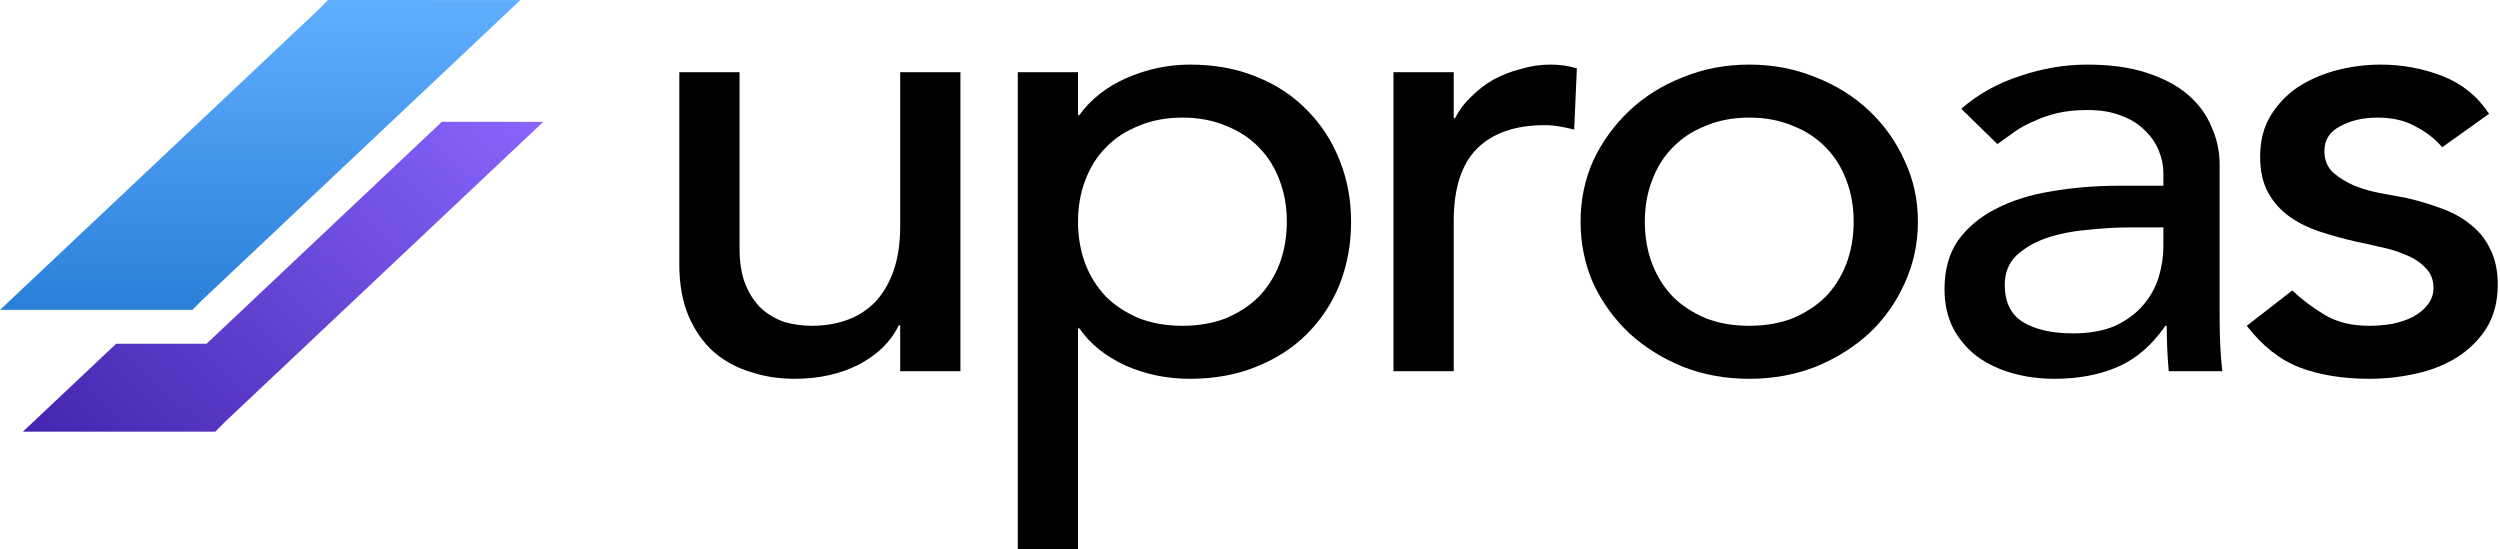
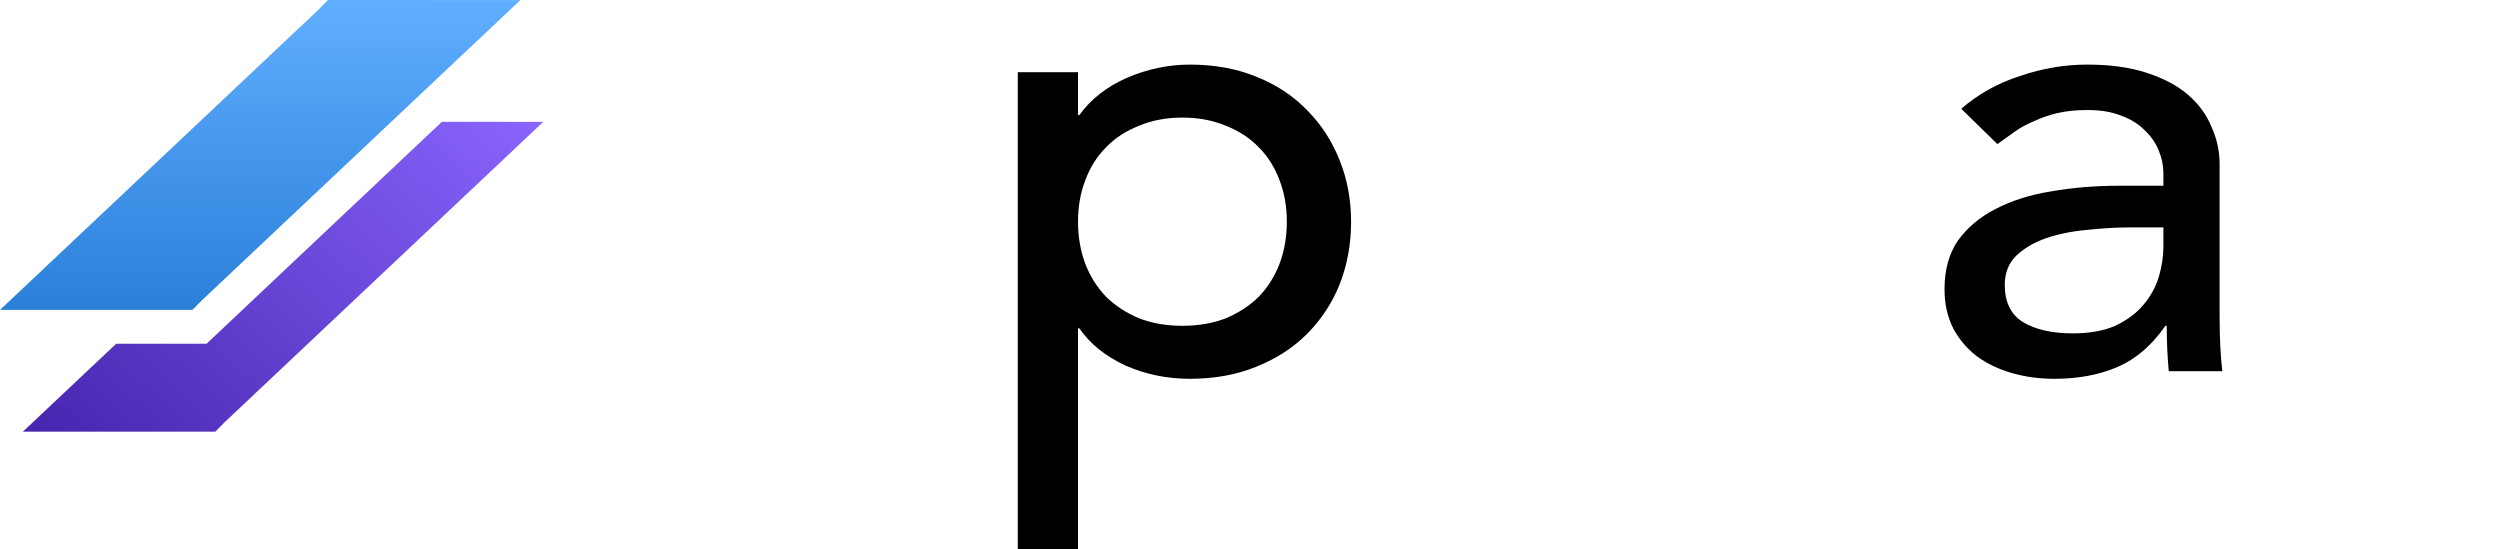
<svg xmlns="http://www.w3.org/2000/svg" width="824" height="181" viewBox="0 0 824 181" fill="none">
-   <path d="M316.558 122.357H296.704V107.176H296.263C293.762 112.445 289.424 116.742 283.247 120.07C277.07 123.258 269.937 124.853 261.848 124.853C256.7 124.853 251.847 124.09 247.288 122.565C242.728 121.179 238.684 118.961 235.154 115.911C231.772 112.861 229.051 108.979 226.992 104.265C224.933 99.413 223.903 93.729 223.903 87.213V23.787H243.758V82.014C243.758 86.589 244.42 90.54 245.743 93.868C247.067 97.056 248.832 99.69 251.038 101.77C253.244 103.711 255.744 105.166 258.539 106.137C261.48 106.969 264.495 107.384 267.584 107.384C271.702 107.384 275.525 106.761 279.055 105.513C282.585 104.265 285.673 102.324 288.321 99.69C290.968 96.917 293.027 93.451 294.498 89.293C295.968 85.133 296.704 80.212 296.704 74.528V23.787H316.558V122.357Z" fill="black" />
  <path d="M335.457 23.787H355.311V37.928H355.753C359.576 32.66 364.797 28.57 371.416 25.659C378.181 22.747 385.093 21.292 392.153 21.292C400.242 21.292 407.522 22.609 413.993 25.243C420.611 27.877 426.2 31.551 430.759 36.264C435.465 40.978 439.069 46.523 441.569 52.901C444.069 59.139 445.319 65.863 445.319 73.072C445.319 80.42 444.069 87.282 441.569 93.659C439.069 99.898 435.465 105.374 430.759 110.088C426.2 114.663 420.611 118.267 413.993 120.901C407.522 123.535 400.242 124.853 392.153 124.853C384.652 124.853 377.593 123.397 370.974 120.486C364.356 117.436 359.282 113.346 355.753 108.216H355.311V181H335.457V23.787ZM389.726 38.76C384.431 38.76 379.652 39.661 375.387 41.463C371.122 43.127 367.518 45.484 364.577 48.534C361.635 51.445 359.356 55.049 357.738 59.347C356.12 63.506 355.311 68.081 355.311 73.072C355.311 78.063 356.12 82.707 357.738 87.005C359.356 91.164 361.635 94.769 364.577 97.819C367.518 100.73 371.122 103.087 375.387 104.889C379.652 106.553 384.431 107.384 389.726 107.384C395.021 107.384 399.801 106.553 404.066 104.889C408.331 103.087 411.934 100.73 414.875 97.819C417.817 94.769 420.096 91.164 421.714 87.005C423.332 82.707 424.141 78.063 424.141 73.072C424.141 68.081 423.332 63.506 421.714 59.347C420.096 55.049 417.817 51.445 414.875 48.534C411.934 45.484 408.331 43.127 404.066 41.463C399.801 39.661 395.021 38.76 389.726 38.76Z" fill="black" />
-   <path d="M459.29 23.787H479.145V38.968H479.586C480.909 36.334 482.674 33.977 484.88 31.897C487.086 29.679 489.513 27.808 492.16 26.282C494.955 24.758 497.97 23.579 501.205 22.747C504.441 21.777 507.677 21.292 510.912 21.292C514.148 21.292 517.089 21.708 519.736 22.539L518.854 42.711C517.236 42.295 515.618 41.948 514.001 41.671C512.383 41.394 510.765 41.255 509.147 41.255C499.441 41.255 492.013 43.82 486.866 48.95C481.718 54.079 479.145 62.051 479.145 72.864V122.357H459.29V23.787Z" fill="black" />
-   <path d="M542.137 73.072C542.137 78.063 542.946 82.707 544.563 87.005C546.181 91.164 548.461 94.769 551.402 97.819C554.344 100.73 557.947 103.087 562.212 104.889C566.477 106.553 571.257 107.384 576.551 107.384C581.846 107.384 586.626 106.553 590.891 104.889C595.156 103.087 598.759 100.73 601.701 97.819C604.642 94.769 606.922 91.164 608.54 87.005C610.157 82.707 610.966 78.063 610.966 73.072C610.966 68.081 610.157 63.506 608.54 59.347C606.922 55.049 604.642 51.445 601.701 48.534C598.759 45.484 595.156 43.127 590.891 41.463C586.626 39.661 581.846 38.76 576.551 38.76C571.257 38.76 566.477 39.661 562.212 41.463C557.947 43.127 554.344 45.484 551.402 48.534C548.461 51.445 546.181 55.049 544.563 59.347C542.946 63.506 542.137 68.081 542.137 73.072ZM520.958 73.072C520.958 65.863 522.356 59.139 525.15 52.901C528.091 46.662 532.062 41.186 537.063 36.472C542.063 31.759 547.946 28.085 554.711 25.451C561.477 22.678 568.757 21.292 576.551 21.292C584.346 21.292 591.626 22.678 598.392 25.451C605.157 28.085 611.04 31.759 616.04 36.472C621.041 41.186 624.938 46.662 627.732 52.901C630.674 59.139 632.145 65.863 632.145 73.072C632.145 80.281 630.674 87.074 627.732 93.451C624.938 99.69 621.041 105.166 616.04 109.88C611.04 114.455 605.157 118.129 598.392 120.901C591.626 123.535 584.346 124.853 576.551 124.853C568.757 124.853 561.477 123.535 554.711 120.901C547.946 118.129 542.063 114.455 537.063 109.88C532.062 105.166 528.091 99.69 525.15 93.451C522.356 87.074 520.958 80.281 520.958 73.072Z" fill="black" />
  <path d="M646.429 35.848C652.018 30.996 658.489 27.392 665.842 25.035C673.196 22.539 680.55 21.292 687.903 21.292C695.551 21.292 702.096 22.193 707.537 23.995C713.126 25.797 717.685 28.223 721.215 31.273C724.745 34.323 727.318 37.859 728.936 41.879C730.701 45.761 731.584 49.851 731.584 54.148V104.473C731.584 107.939 731.657 111.128 731.804 114.039C731.951 116.95 732.172 119.723 732.466 122.357H714.817C714.376 117.366 714.156 112.375 714.156 107.384H713.714C709.302 113.762 704.081 118.267 698.051 120.901C692.021 123.535 685.035 124.853 677.093 124.853C672.24 124.853 667.607 124.229 663.195 122.981C658.783 121.733 654.886 119.862 651.503 117.366C648.267 114.871 645.694 111.821 643.782 108.216C641.87 104.473 640.914 100.175 640.914 95.323C640.914 88.946 642.384 83.608 645.326 79.311C648.414 75.013 652.532 71.547 657.68 68.913C662.975 66.14 669.078 64.199 675.99 63.09C683.05 61.843 690.55 61.219 698.492 61.219H713.053V57.06C713.053 54.564 712.538 52.069 711.508 49.573C710.479 47.078 708.934 44.86 706.875 42.919C704.816 40.839 702.243 39.245 699.154 38.136C696.066 36.888 692.389 36.264 688.124 36.264C684.3 36.264 680.917 36.611 677.976 37.304C675.182 37.997 672.608 38.898 670.255 40.008C667.901 40.978 665.769 42.156 663.857 43.543C661.945 44.929 660.107 46.246 658.342 47.494L646.429 35.848ZM702.463 74.944C697.757 74.944 692.904 75.221 687.903 75.775C683.05 76.191 678.564 77.093 674.446 78.479C670.475 79.865 667.166 81.806 664.519 84.302C662.019 86.797 660.768 89.986 660.768 93.868C660.768 99.552 662.754 103.641 666.725 106.137C670.843 108.632 676.358 109.88 683.27 109.88C688.712 109.88 693.345 109.048 697.169 107.384C700.993 105.582 704.081 103.295 706.434 100.522C708.787 97.749 710.479 94.699 711.508 91.372C712.538 87.906 713.053 84.51 713.053 81.182V74.944H702.463Z" fill="black" />
-   <path d="M804.948 48.534C802.594 45.761 799.653 43.473 796.123 41.671C792.741 39.73 788.549 38.76 783.549 38.76C778.842 38.76 774.724 39.73 771.195 41.671C767.812 43.473 766.121 46.177 766.121 49.781C766.121 52.693 767.077 55.049 768.989 56.852C771.048 58.654 773.401 60.11 776.048 61.219C778.842 62.328 781.784 63.16 784.872 63.714C787.961 64.269 790.608 64.754 792.814 65.17C797.079 66.14 801.05 67.319 804.727 68.705C808.551 70.091 811.787 71.894 814.434 74.112C817.228 76.33 819.361 79.033 820.831 82.222C822.449 85.411 823.258 89.293 823.258 93.868C823.258 99.413 822.008 104.196 819.508 108.216C817.008 112.098 813.772 115.287 809.801 117.782C805.83 120.278 801.271 122.08 796.123 123.189C791.123 124.298 786.049 124.853 780.901 124.853C772.224 124.853 764.576 123.605 757.958 121.109C751.487 118.614 745.678 114.039 740.53 107.384L755.532 95.739C758.767 98.789 762.37 101.492 766.341 103.849C770.312 106.206 775.166 107.384 780.901 107.384C783.402 107.384 785.902 107.176 788.402 106.761C791.049 106.206 793.329 105.444 795.241 104.473C797.3 103.364 798.918 102.047 800.094 100.522C801.418 98.858 802.08 96.987 802.08 94.907C802.08 92.135 801.124 89.847 799.212 88.045C797.447 86.243 795.241 84.856 792.594 83.886C790.093 82.777 787.373 81.945 784.431 81.39C781.637 80.697 779.137 80.142 776.931 79.727C772.665 78.756 768.621 77.647 764.797 76.399C760.973 75.152 757.591 73.488 754.649 71.409C751.708 69.329 749.355 66.695 747.59 63.506C745.825 60.318 744.942 56.367 744.942 51.653C744.942 46.523 746.045 42.087 748.251 38.344C750.605 34.462 753.62 31.273 757.296 28.778C761.12 26.282 765.385 24.411 770.092 23.163C774.945 21.916 779.798 21.292 784.652 21.292C791.711 21.292 798.476 22.539 804.948 25.035C811.419 27.53 816.566 31.689 820.39 37.512L804.948 48.534Z" fill="black" />
  <path d="M108.083 0L171.526 0.021L66.579 98.948L63.422 102.139L0 102.139L104.947 3.212L108.083 0Z" fill="url(#paint0_linear_3400_8031)" />
  <path d="M38.284 113.297L7.539 142.279L70.961 142.279L74.118 139.087L179.064 40.161L145.635 40.149L68.077 113.297H38.284Z" fill="url(#paint1_linear_3400_8031)" />
  <defs>
    <linearGradient id="paint0_linear_3400_8031" x1="411.629" y1="0" x2="411.629" y2="181" gradientUnits="userSpaceOnUse">
      <stop stop-color="#60AEFF" />
      <stop offset="1" stop-color="#005CBB" />
    </linearGradient>
    <linearGradient id="paint1_linear_3400_8031" x1="163.255" y1="25.258" x2="31.582" y2="164.943" gradientUnits="userSpaceOnUse">
      <stop stop-color="#8965FD" />
      <stop offset="1" stop-color="#4525AE" />
    </linearGradient>
  </defs>
</svg>